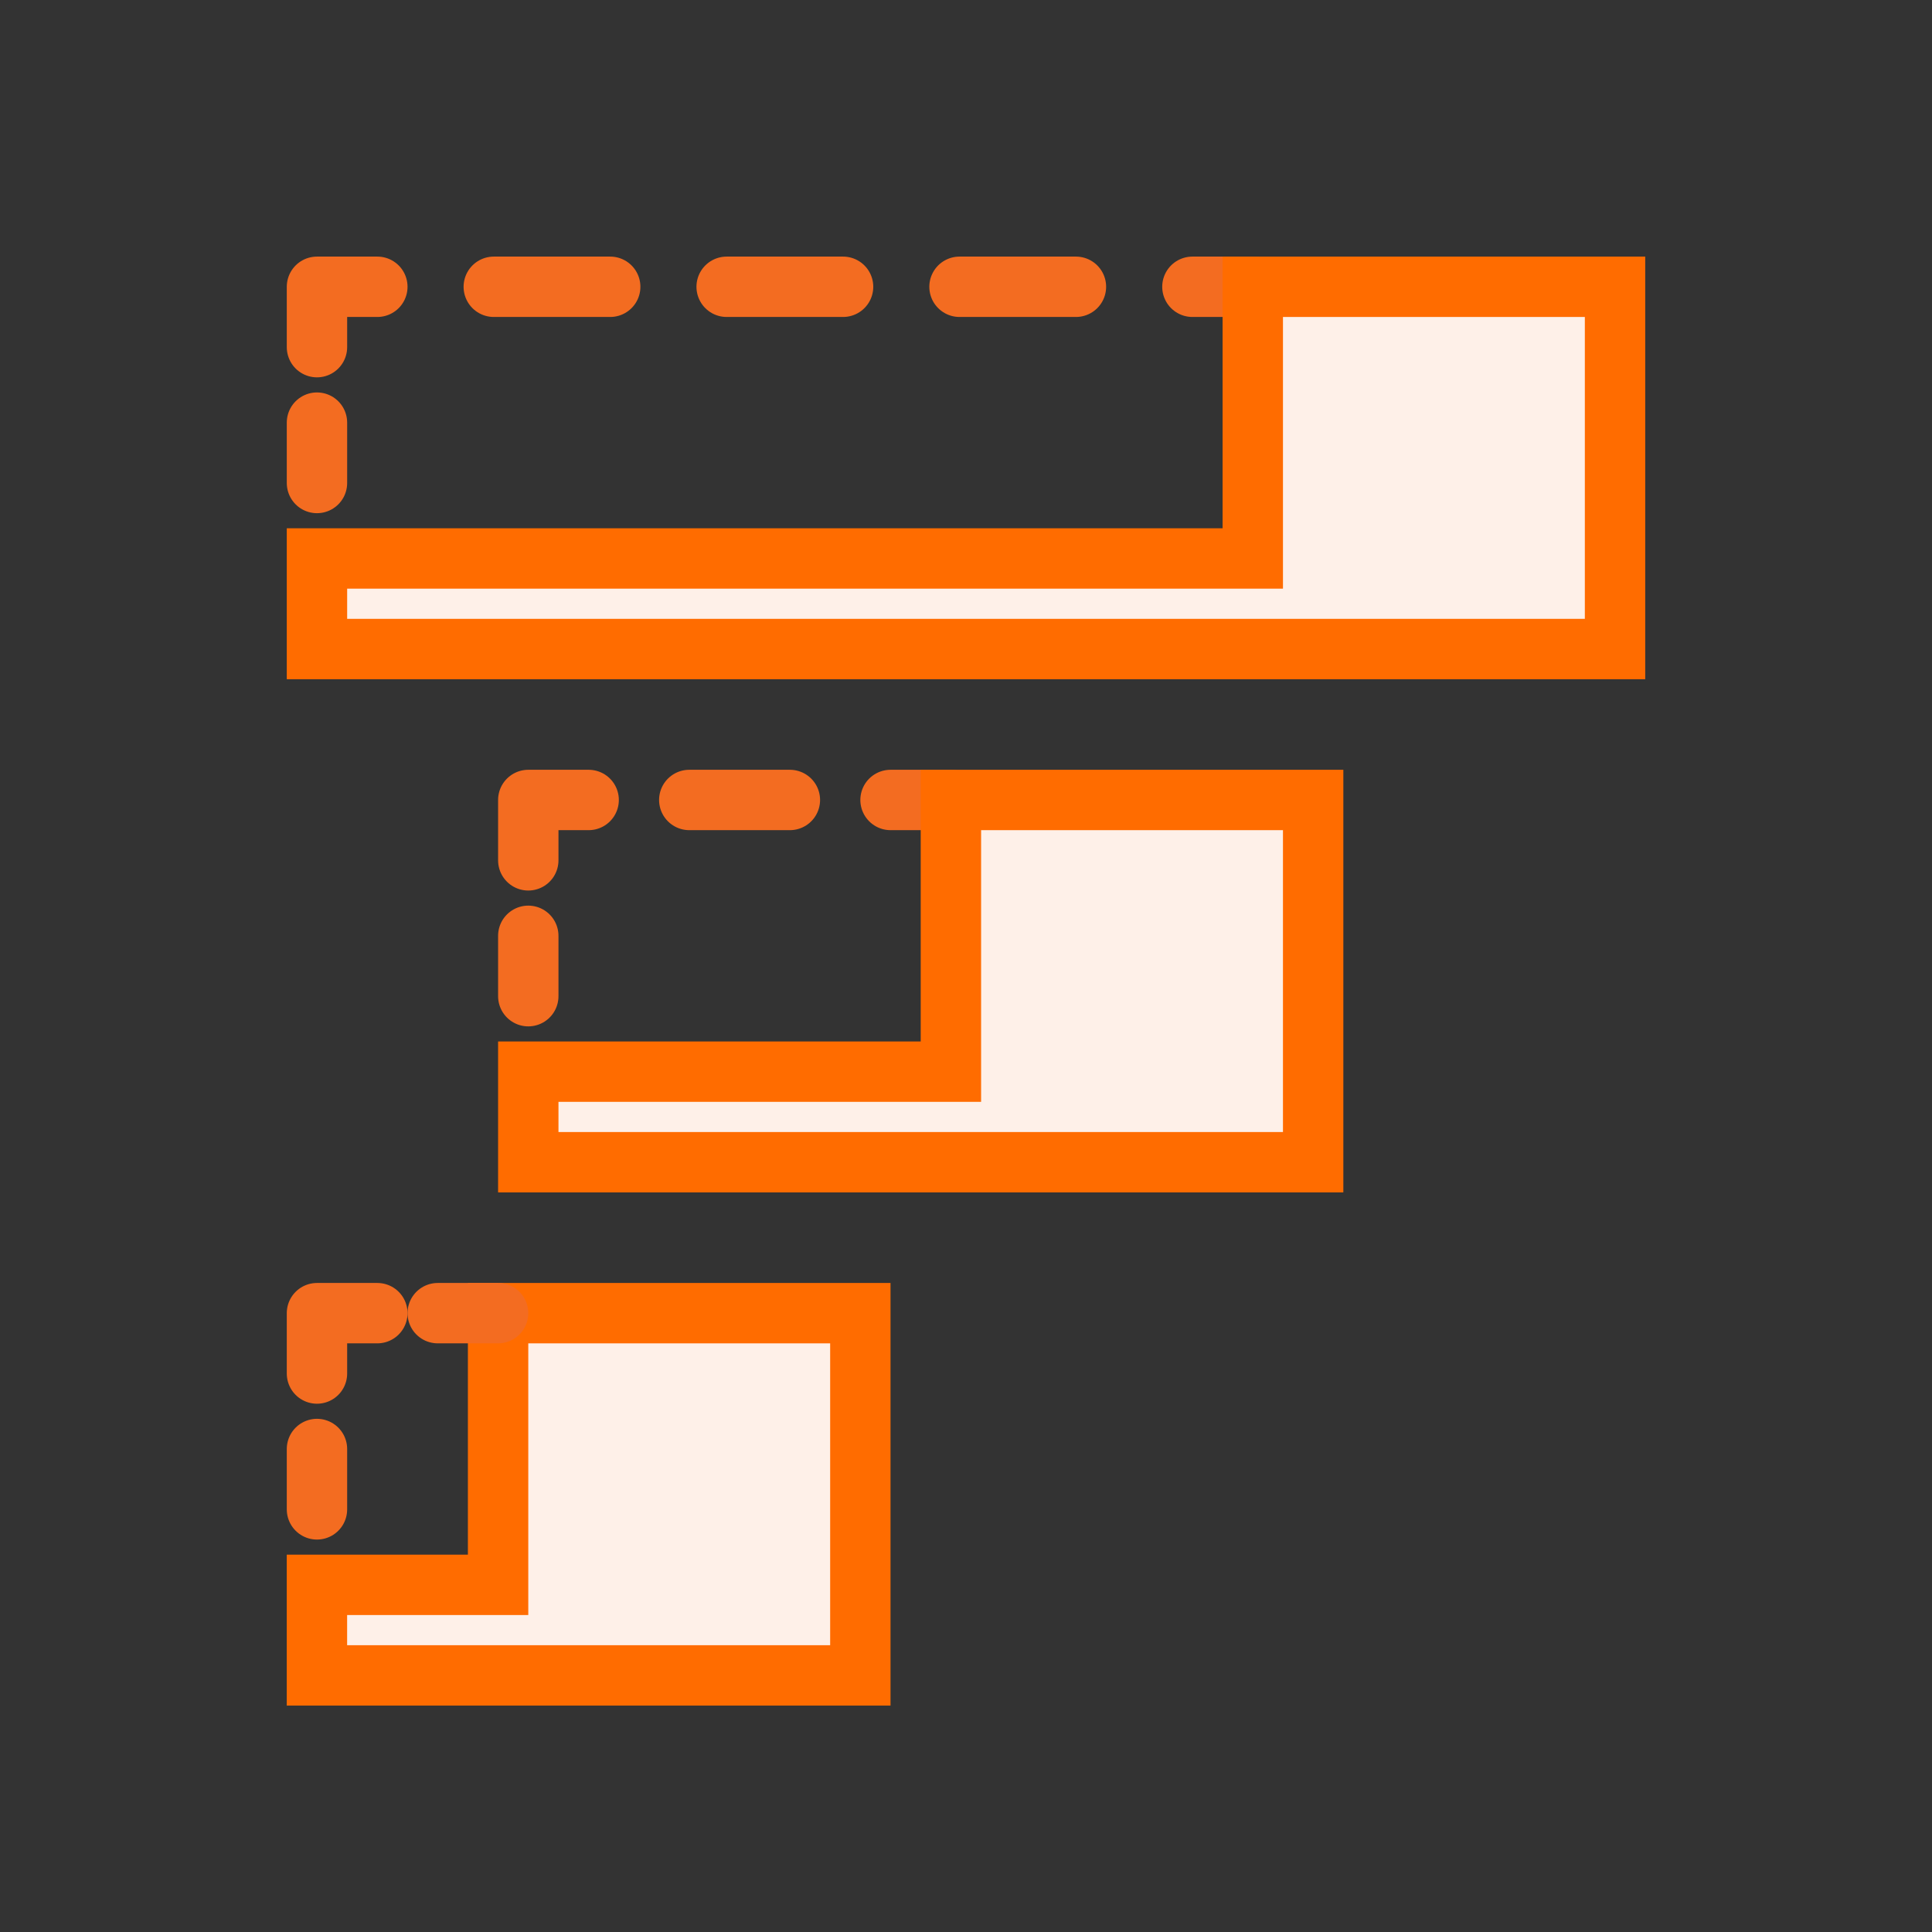
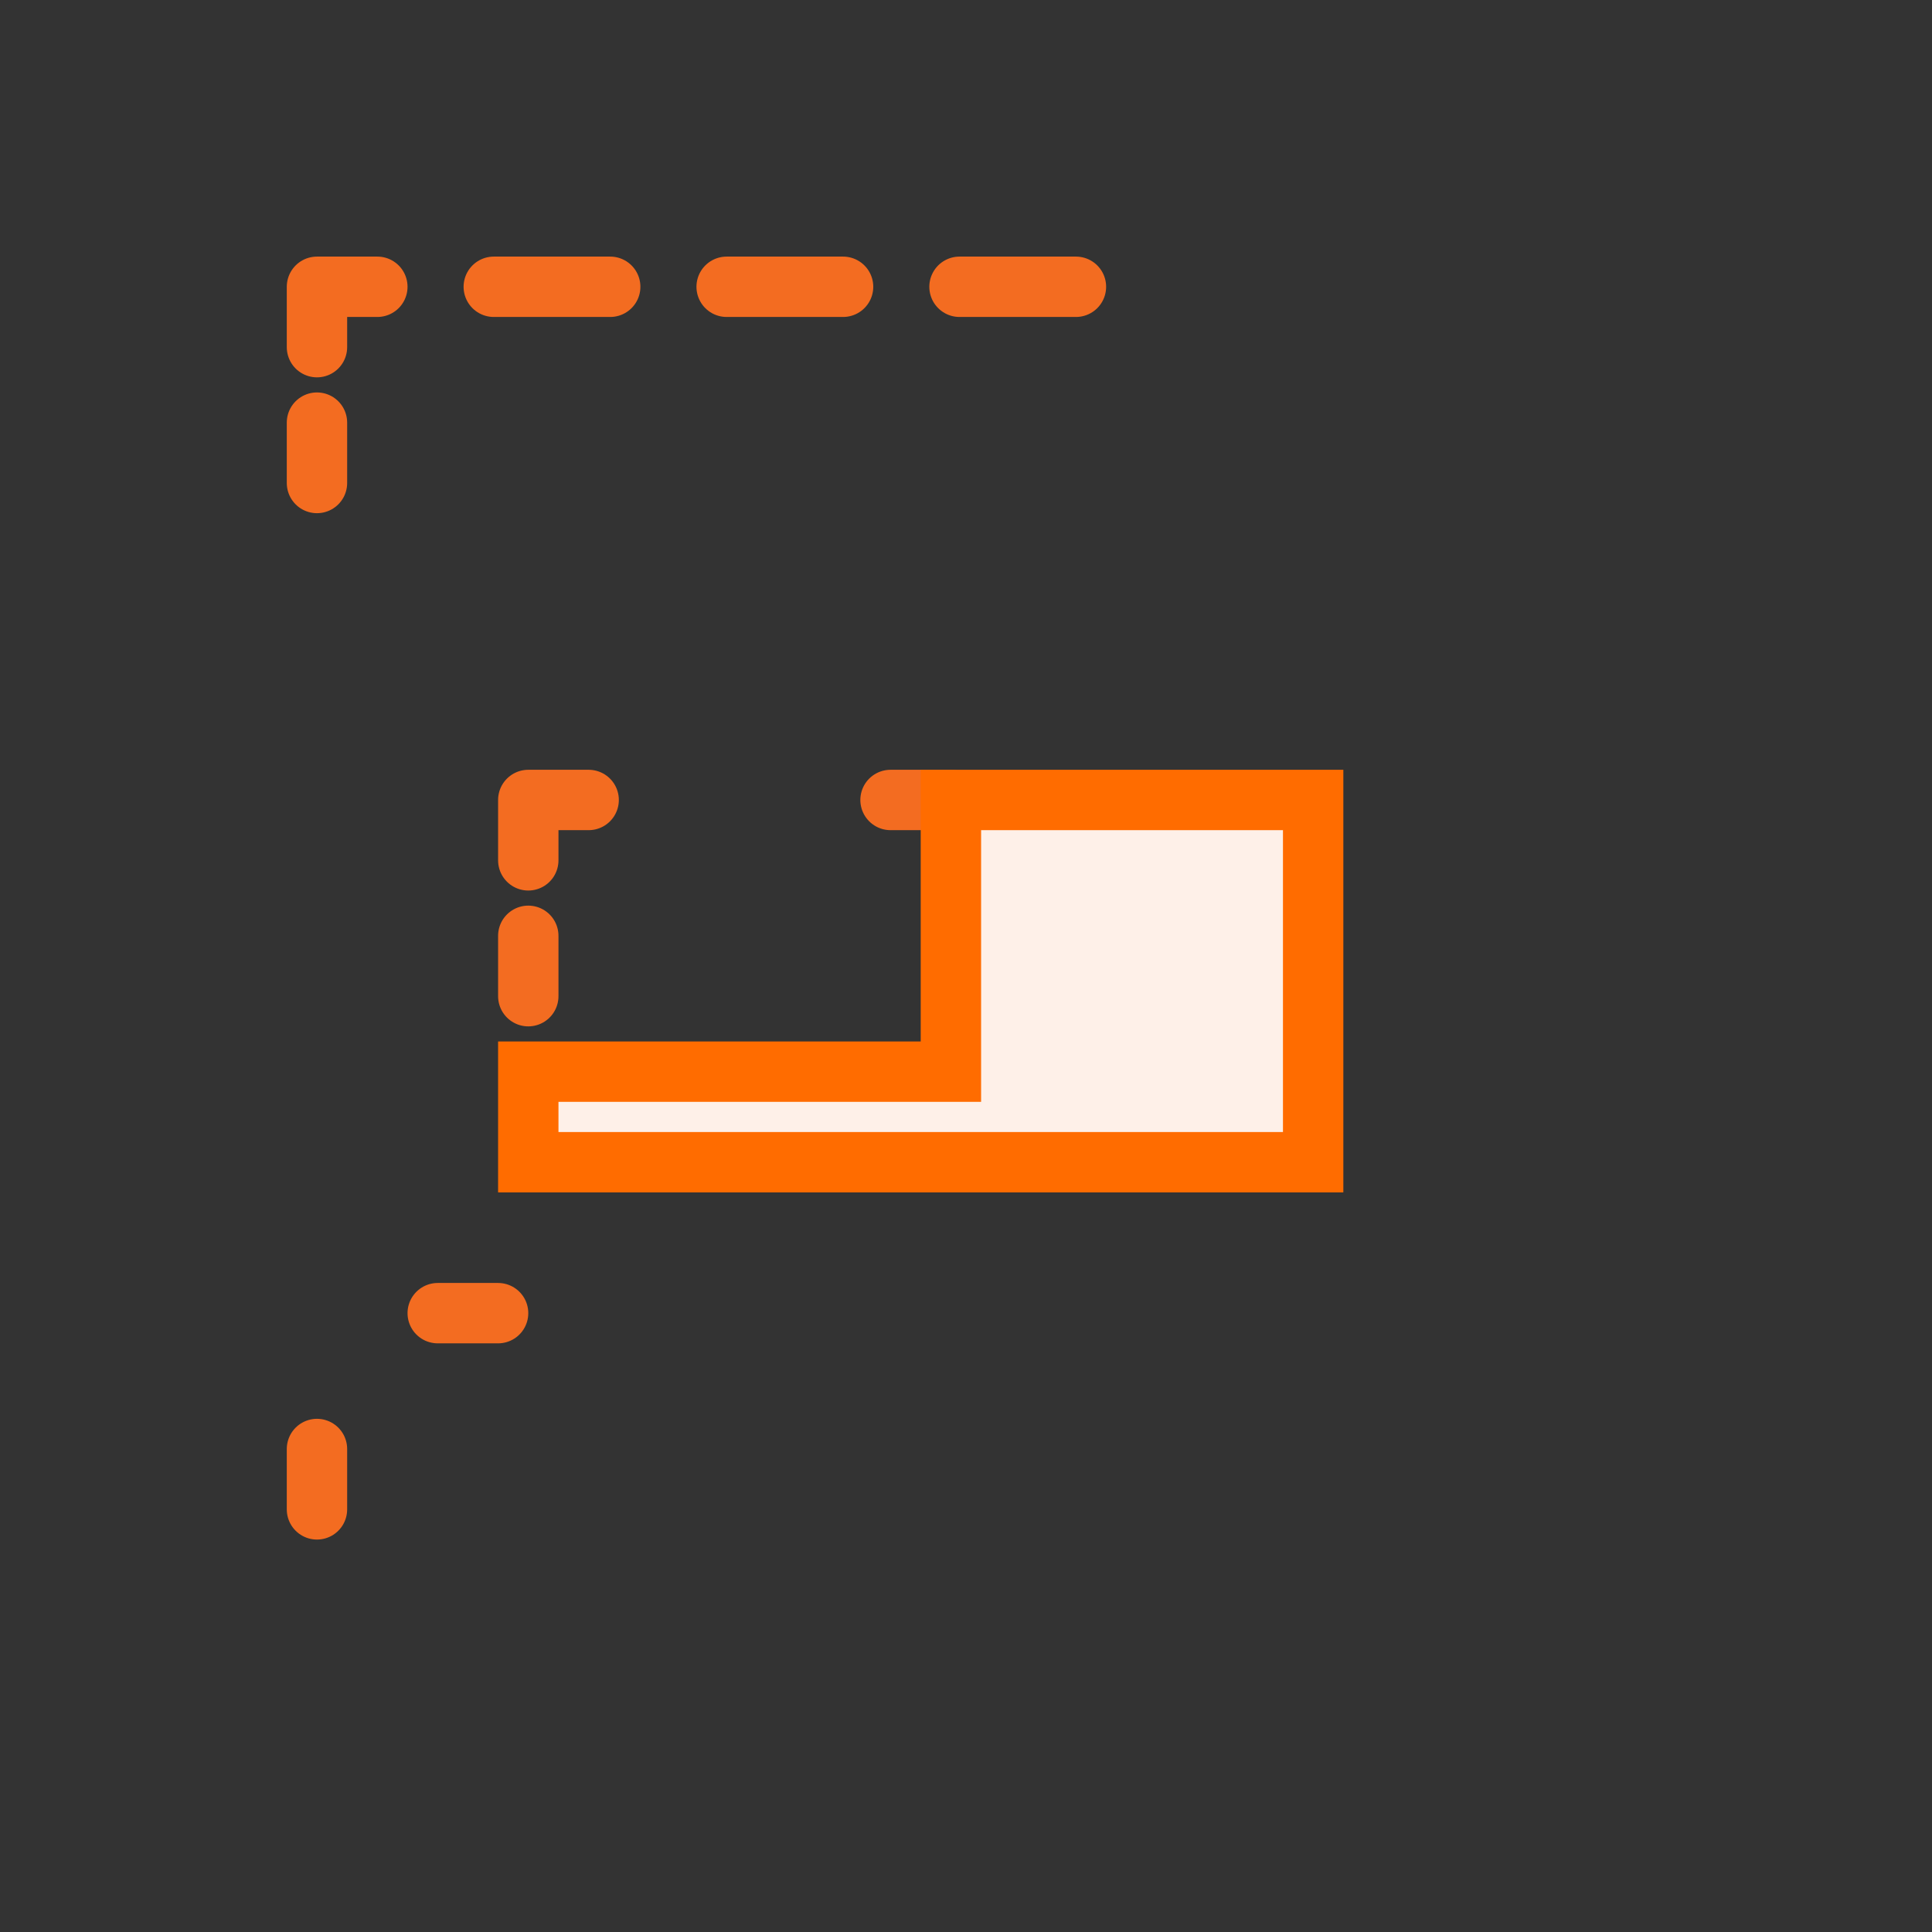
<svg xmlns="http://www.w3.org/2000/svg" width="64px" height="64px" viewBox="0 0 64 64" version="1.1">
  <rect x="0" y="0" width="64" height="64" fill="#333333" stroke="none" />
  <title>gigamon/adv-flow-slicing-filled</title>
  <desc>Created with Sketch.</desc>
  <g id="gigamon/adv-flow-slicing-filled" stroke="none" stroke-width="1" fill="none" fill-rule="evenodd">
    <g id="Group-31" transform="translate(10, 9)" stroke-width="2">
      <g id="Group-9" stroke="#F36C21" stroke-linecap="round" stroke-linejoin="round">
        <path d="M0.5,7 L0.5,5" id="Stroke-1" />
        <polyline id="Stroke-3" points="0.5 2.5 0.5 0.5 2.5 0.5" />
        <path d="M6.357,0.5 L27.571,0.5" id="Stroke-5" stroke-dasharray="3.857,3.857" />
-         <path d="M29.5,0.5 L31.5,0.5" id="Stroke-7" />
      </g>
      <path d="M7.5,24 L7.5,22" id="Stroke-10" stroke="#F36C21" stroke-linecap="round" stroke-linejoin="round" />
      <polyline id="Stroke-11" stroke="#F36C21" stroke-linecap="round" stroke-linejoin="round" points="7.5 19.5 7.5 17.5 9.5 17.5" />
-       <path d="M12.833,17.5 L17.833,17.5" id="Stroke-12" stroke="#F36C21" stroke-linecap="round" stroke-linejoin="round" stroke-dasharray="3.333,3.333" />
      <path d="M19.5,17.5 L21.5,17.5" id="Stroke-13" stroke="#F36C21" stroke-linecap="round" stroke-linejoin="round" />
      <g id="Group-18" transform="translate(0, 34.5)">
-         <path d="M0.499,12 L0.499,9 L6.5,9 L6.5,0 L18.5,0 L18.5,9 L18.5,12 L6.5,12 L0.499,12 Z" id="Combined-Shape" stroke="#FF6C00" fill="#FEF0E8" />
        <path d="M0.5,6.5 L0.5,4.5" id="Stroke-16" stroke="#F36C21" stroke-linecap="round" stroke-linejoin="round" />
-         <polyline id="Stroke-17" stroke="#F36C21" stroke-linecap="round" stroke-linejoin="round" points="0.5 2 0.5 0 2.5 0" />
      </g>
      <path d="M4.5,34.5 L6.5,34.5" id="Stroke-19" stroke="#F36C21" stroke-linecap="round" stroke-linejoin="round" />
-       <path d="M0.5,12.5 L0.5,9.5 L31.5,9.5 L31.5,0.5 L43.5,0.5 L43.5,9.5 L43.5,12.5 L31.5,12.5 L0.5,12.5 Z" id="Combined-Shape" stroke="#FF6C00" fill="#FEF0E8" />
      <path d="M7.5,29.5 L7.5,26.5 L21.5,26.5 L21.5,17.5 L33.5,17.5 L33.5,26.5 L33.5,29.5 L21.5,29.5 L7.5,29.5 Z" id="Combined-Shape" stroke="#FF6C00" fill="#FEF0E8" />
    </g>
  </g>
</svg>